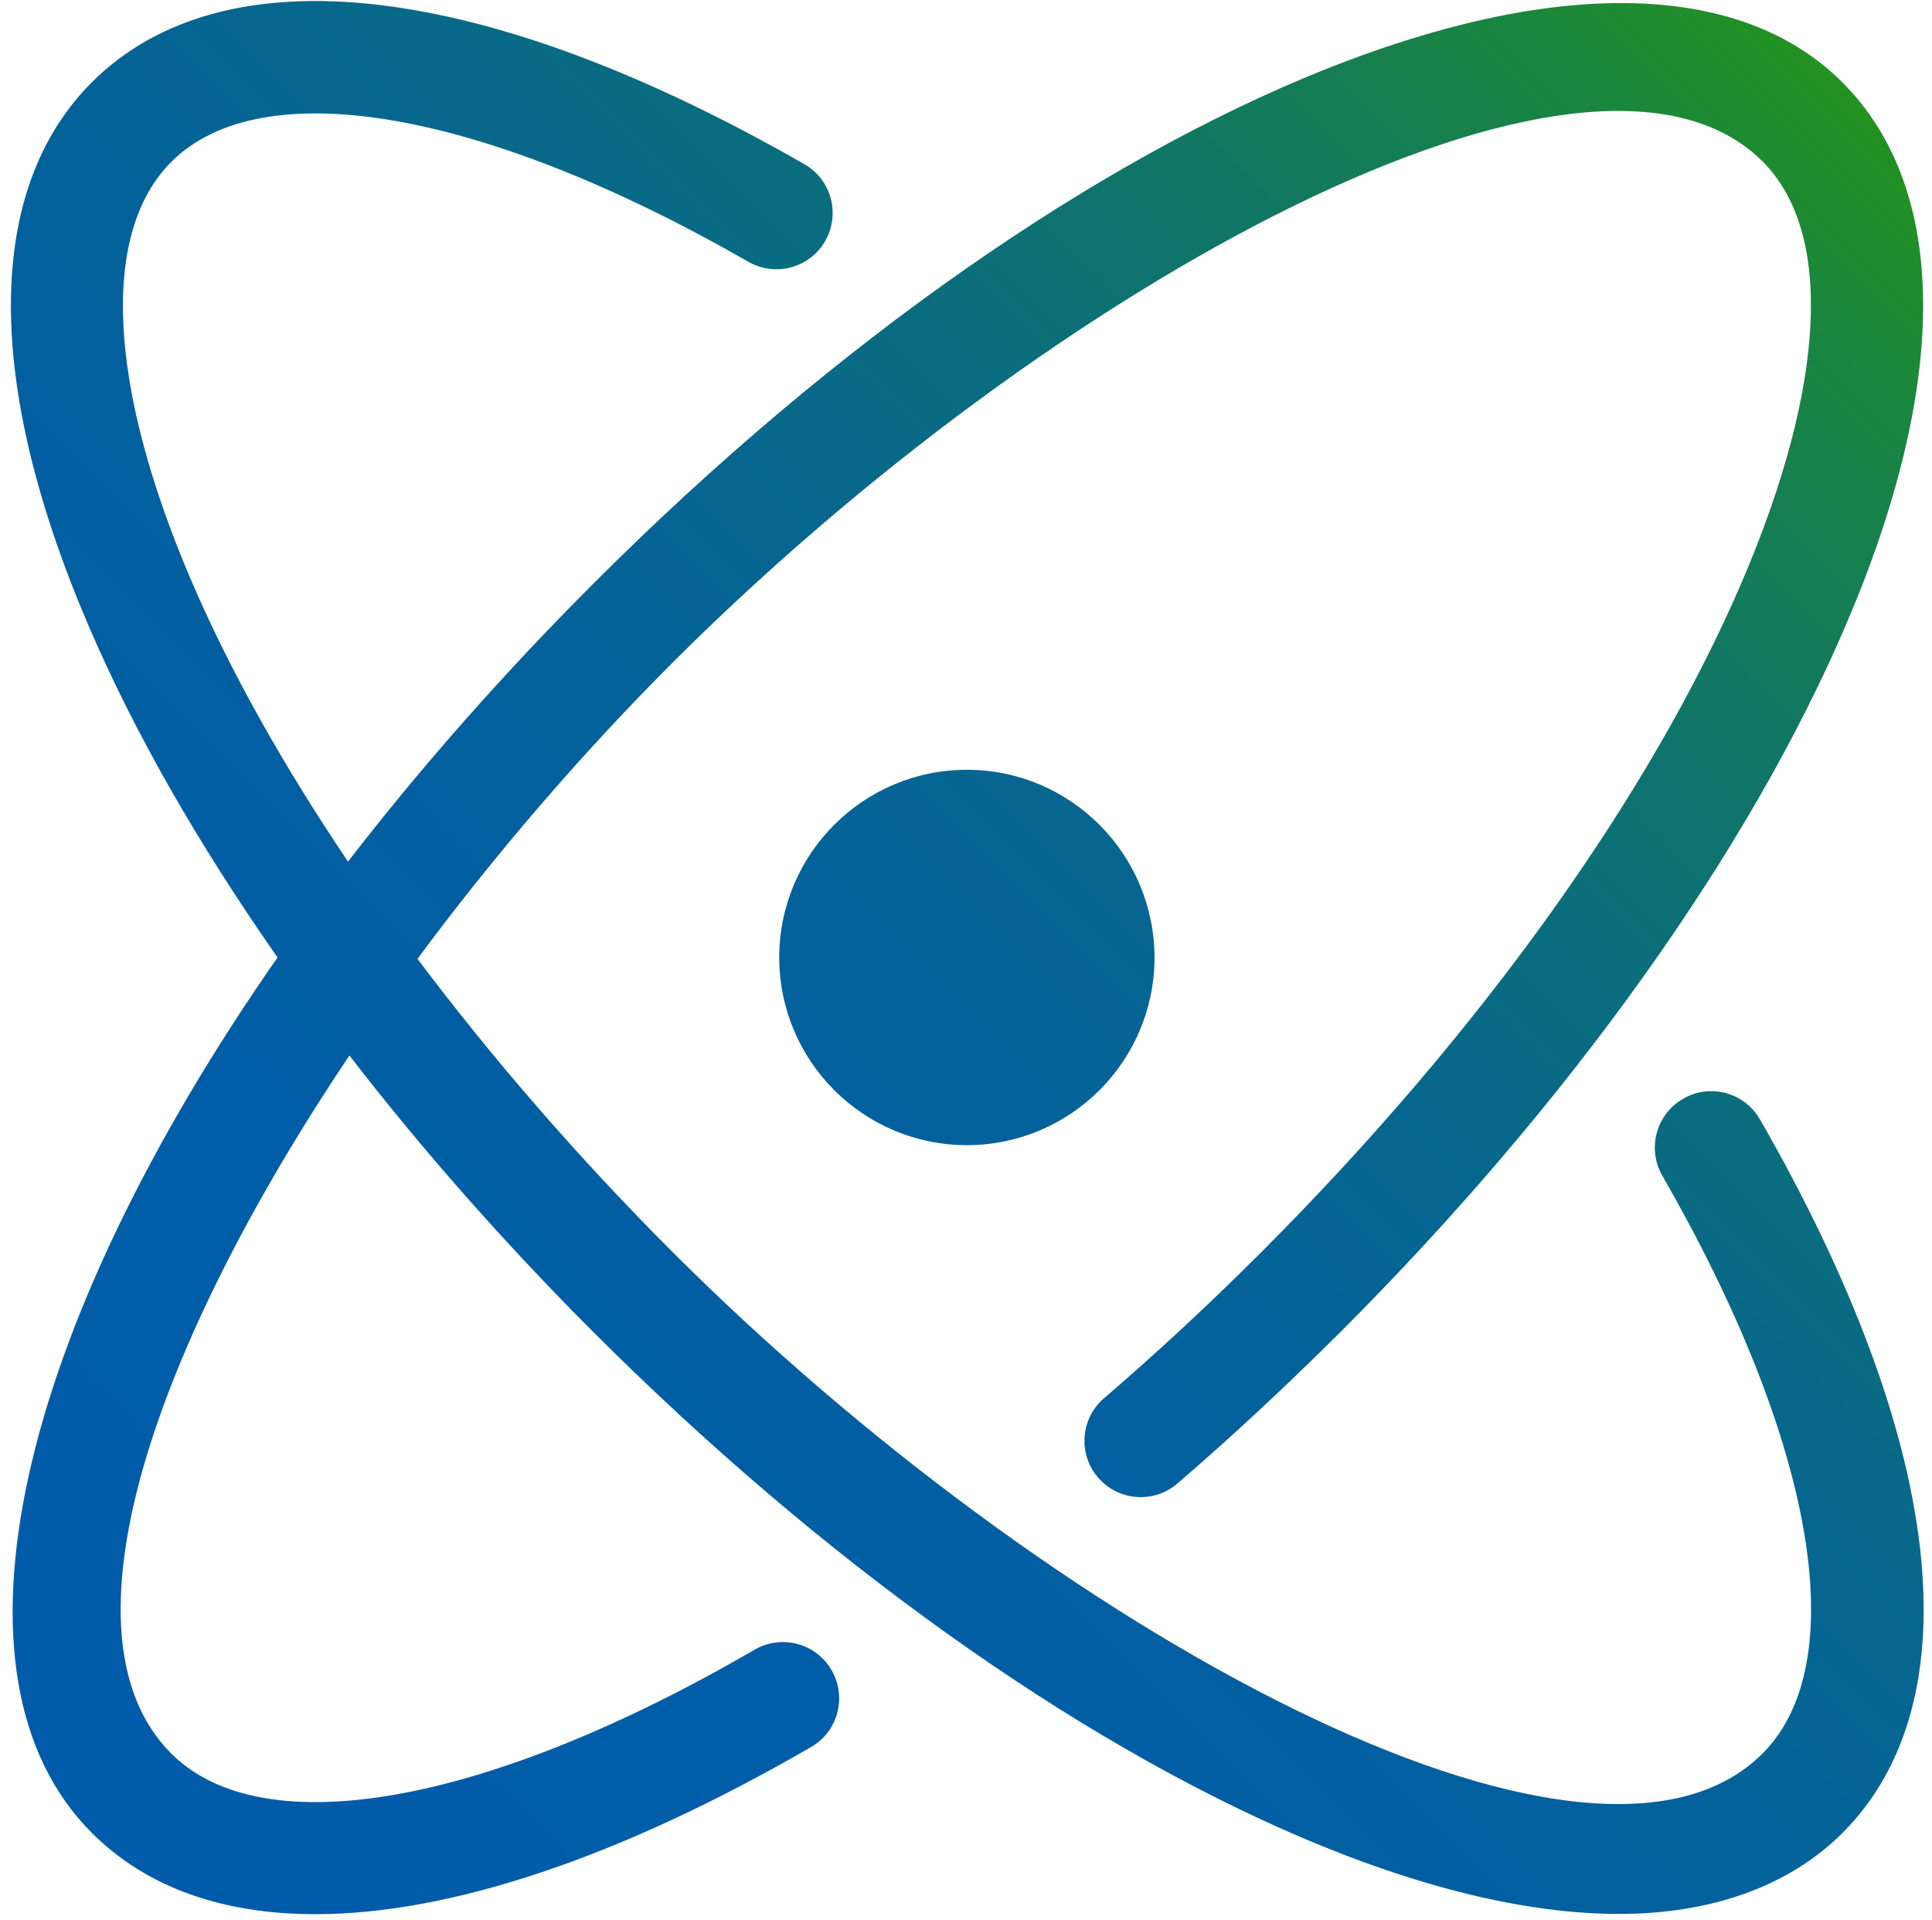
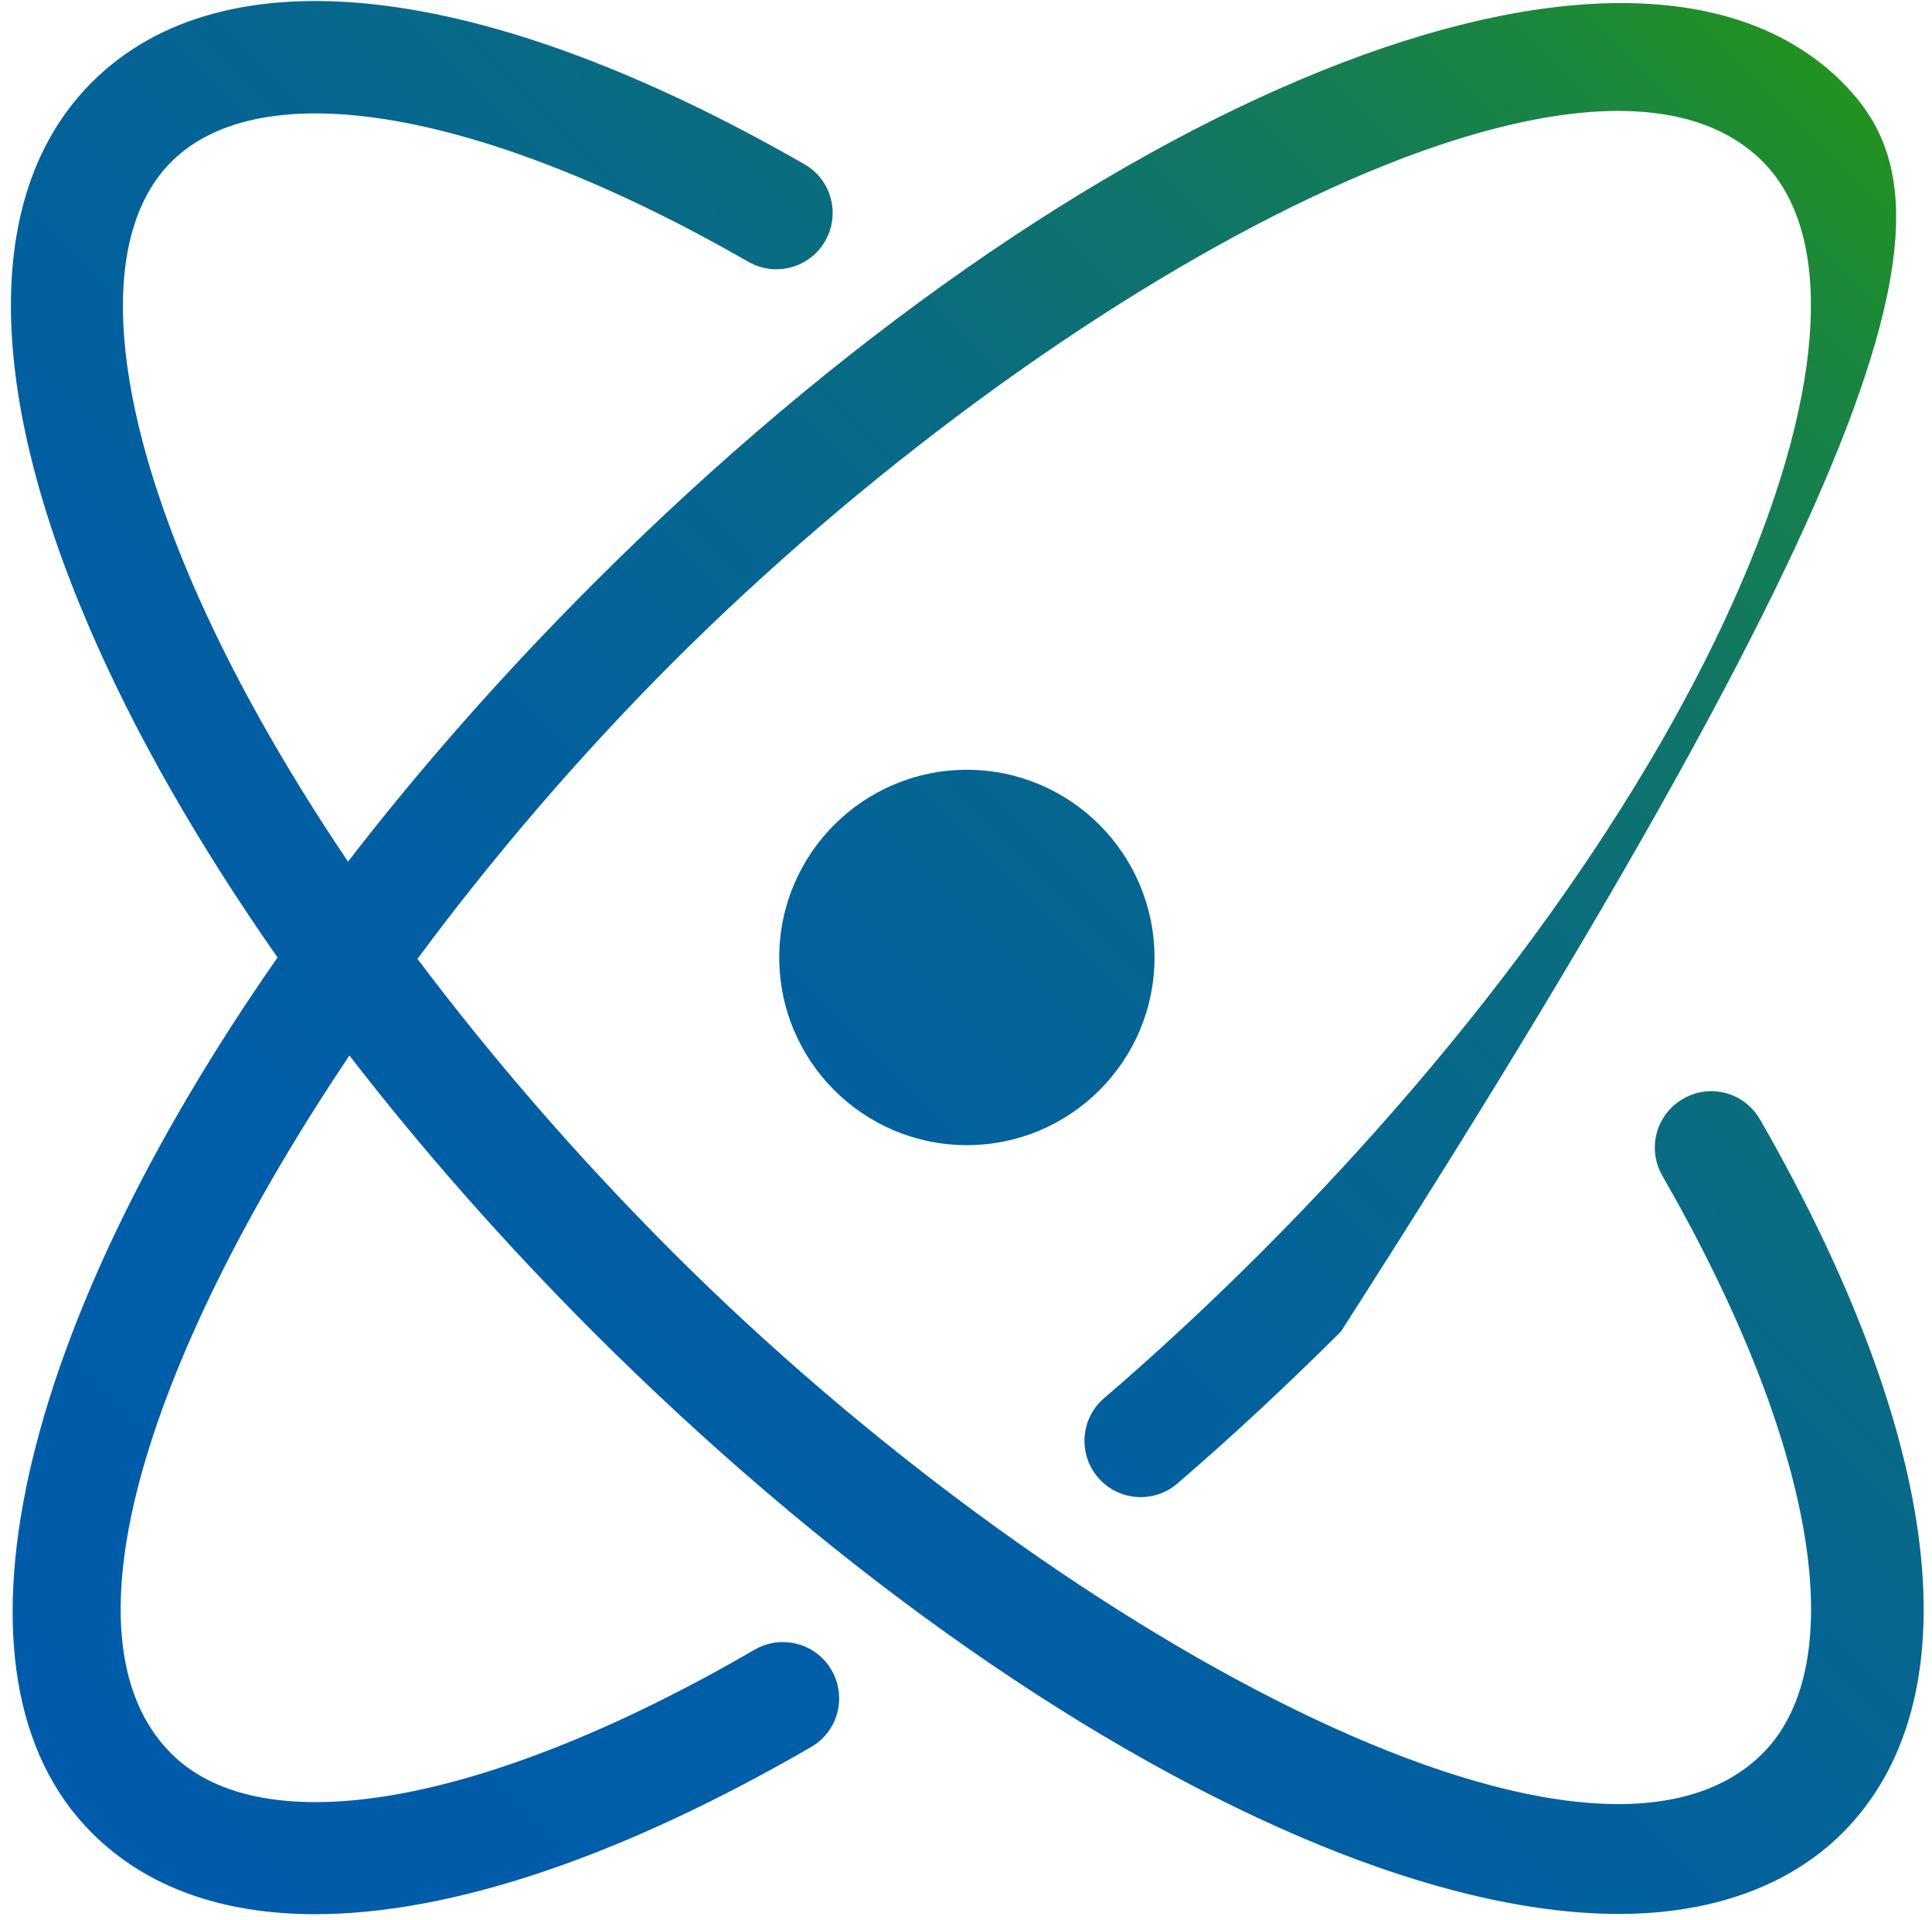
<svg xmlns="http://www.w3.org/2000/svg" width="153" height="152" viewBox="0 0 153 152" fill="none">
-   <path d="M139.37 88.63C138.15 86.49 135.42 85.76 133.29 87C131.15 88.22 130.42 90.95 131.64 93.08C143.72 114.1 146.77 131.64 139.59 138.83C125.86 152.58 83.07 128.94 53.25 99.12C45.72 91.59 38.96 83.76 33.06 75.92C39.12 67.74 45.99 59.74 53.25 52.48C83.05 22.68 125.84 -0.94 139.59 12.79C145.2 18.4 144.61 30.49 137.98 45.99C130.71 62.97 117.17 81.85 99.89 99.14C95.84 103.19 91.65 107.09 87.43 110.71C85.56 112.31 85.36 115.14 86.96 116.99C88.57 118.86 91.39 119.06 93.24 117.46C97.63 113.69 101.98 109.62 106.19 105.43C124.26 87.36 138.46 67.5 146.17 49.51C154.44 30.23 154.33 14.95 145.9 6.52C129.28 -10.1 85.82 7.35 46.97 46.23C39.73 53.47 33.24 60.87 27.56 68.22C22.46 60.66 18.24 53.16 15.17 46.02C8.53 30.55 7.95 18.45 13.56 12.82C20.74 5.64 38.25 8.67 59.27 20.73C61.39 21.95 64.13 21.22 65.35 19.08C66.57 16.94 65.84 14.22 63.7 13C38.3 -1.57 17.73 -3.94 7.27 6.52C-1.18 14.97 -1.27 30.23 7 49.51C10.63 58 15.74 66.89 21.98 75.81C1.5 105.16 -5.17 132.68 7.27 145.12C11.59 149.44 17.61 151.56 24.97 151.56C35.62 151.56 49.08 147.1 64.24 138.32C66.36 137.09 67.09 134.37 65.85 132.23C64.62 130.11 61.9 129.38 59.76 130.62C38.52 142.95 20.81 146.09 13.56 138.84C4.2 129.48 12.2 106.62 27.67 83.57C33.4 90.99 39.88 98.35 46.95 105.43C65.02 123.5 84.88 137.68 102.89 145.41C112.41 149.49 120.98 151.54 128.21 151.54C135.44 151.54 141.62 149.4 145.9 145.14C156.37 134.67 153.99 114.09 139.39 88.65L139.37 88.63ZM76.57 60.95C68.37 60.95 61.71 67.61 61.71 75.81C61.71 84.01 68.37 90.67 76.57 90.67C84.77 90.67 91.43 84.01 91.43 75.81C91.41 67.61 84.77 60.95 76.57 60.95Z" fill="url(#paint0_linear_3_558)" />
+   <path d="M139.37 88.63C138.15 86.49 135.42 85.76 133.29 87C131.15 88.22 130.42 90.95 131.64 93.08C143.72 114.1 146.77 131.64 139.59 138.83C125.86 152.58 83.07 128.94 53.25 99.12C45.72 91.59 38.96 83.76 33.06 75.92C39.12 67.74 45.99 59.74 53.25 52.48C83.05 22.68 125.84 -0.94 139.59 12.79C145.2 18.4 144.61 30.49 137.98 45.99C130.71 62.97 117.17 81.85 99.89 99.14C95.84 103.19 91.65 107.09 87.43 110.71C85.56 112.31 85.36 115.14 86.96 116.99C88.57 118.86 91.39 119.06 93.24 117.46C97.63 113.69 101.98 109.62 106.19 105.43C154.44 30.23 154.33 14.95 145.9 6.52C129.28 -10.1 85.82 7.35 46.97 46.23C39.73 53.47 33.24 60.87 27.56 68.22C22.46 60.66 18.24 53.16 15.17 46.02C8.53 30.55 7.95 18.45 13.56 12.82C20.74 5.64 38.25 8.67 59.27 20.73C61.39 21.95 64.13 21.22 65.35 19.08C66.57 16.94 65.84 14.22 63.7 13C38.3 -1.57 17.73 -3.94 7.27 6.52C-1.18 14.97 -1.27 30.23 7 49.51C10.63 58 15.74 66.89 21.98 75.81C1.5 105.16 -5.17 132.68 7.27 145.12C11.59 149.44 17.61 151.56 24.97 151.56C35.62 151.56 49.08 147.1 64.24 138.32C66.36 137.09 67.09 134.37 65.85 132.23C64.62 130.11 61.9 129.38 59.76 130.62C38.52 142.95 20.81 146.09 13.56 138.84C4.2 129.48 12.2 106.62 27.67 83.57C33.4 90.99 39.88 98.35 46.95 105.43C65.02 123.5 84.88 137.68 102.89 145.41C112.41 149.49 120.98 151.54 128.21 151.54C135.44 151.54 141.62 149.4 145.9 145.14C156.37 134.67 153.99 114.09 139.39 88.65L139.37 88.63ZM76.57 60.95C68.37 60.95 61.71 67.61 61.71 75.81C61.71 84.01 68.37 90.67 76.57 90.67C84.77 90.67 91.43 84.01 91.43 75.81C91.41 67.61 84.77 60.95 76.57 60.95Z" fill="url(#paint0_linear_3_558)" />
  <defs>
    <linearGradient id="paint0_linear_3_558" x1="7.25" y1="145.13" x2="145.88" y2="6.51" gradientUnits="userSpaceOnUse">
      <stop stop-color="#005CAA" />
      <stop offset="0.26" stop-color="#005DA7" />
      <stop offset="0.43" stop-color="#02609E" />
      <stop offset="0.57" stop-color="#066690" />
      <stop offset="0.69" stop-color="#0B6E7B" />
      <stop offset="0.81" stop-color="#127860" />
      <stop offset="0.92" stop-color="#1A8540" />
      <stop offset="1" stop-color="#229220" />
    </linearGradient>
  </defs>
</svg>